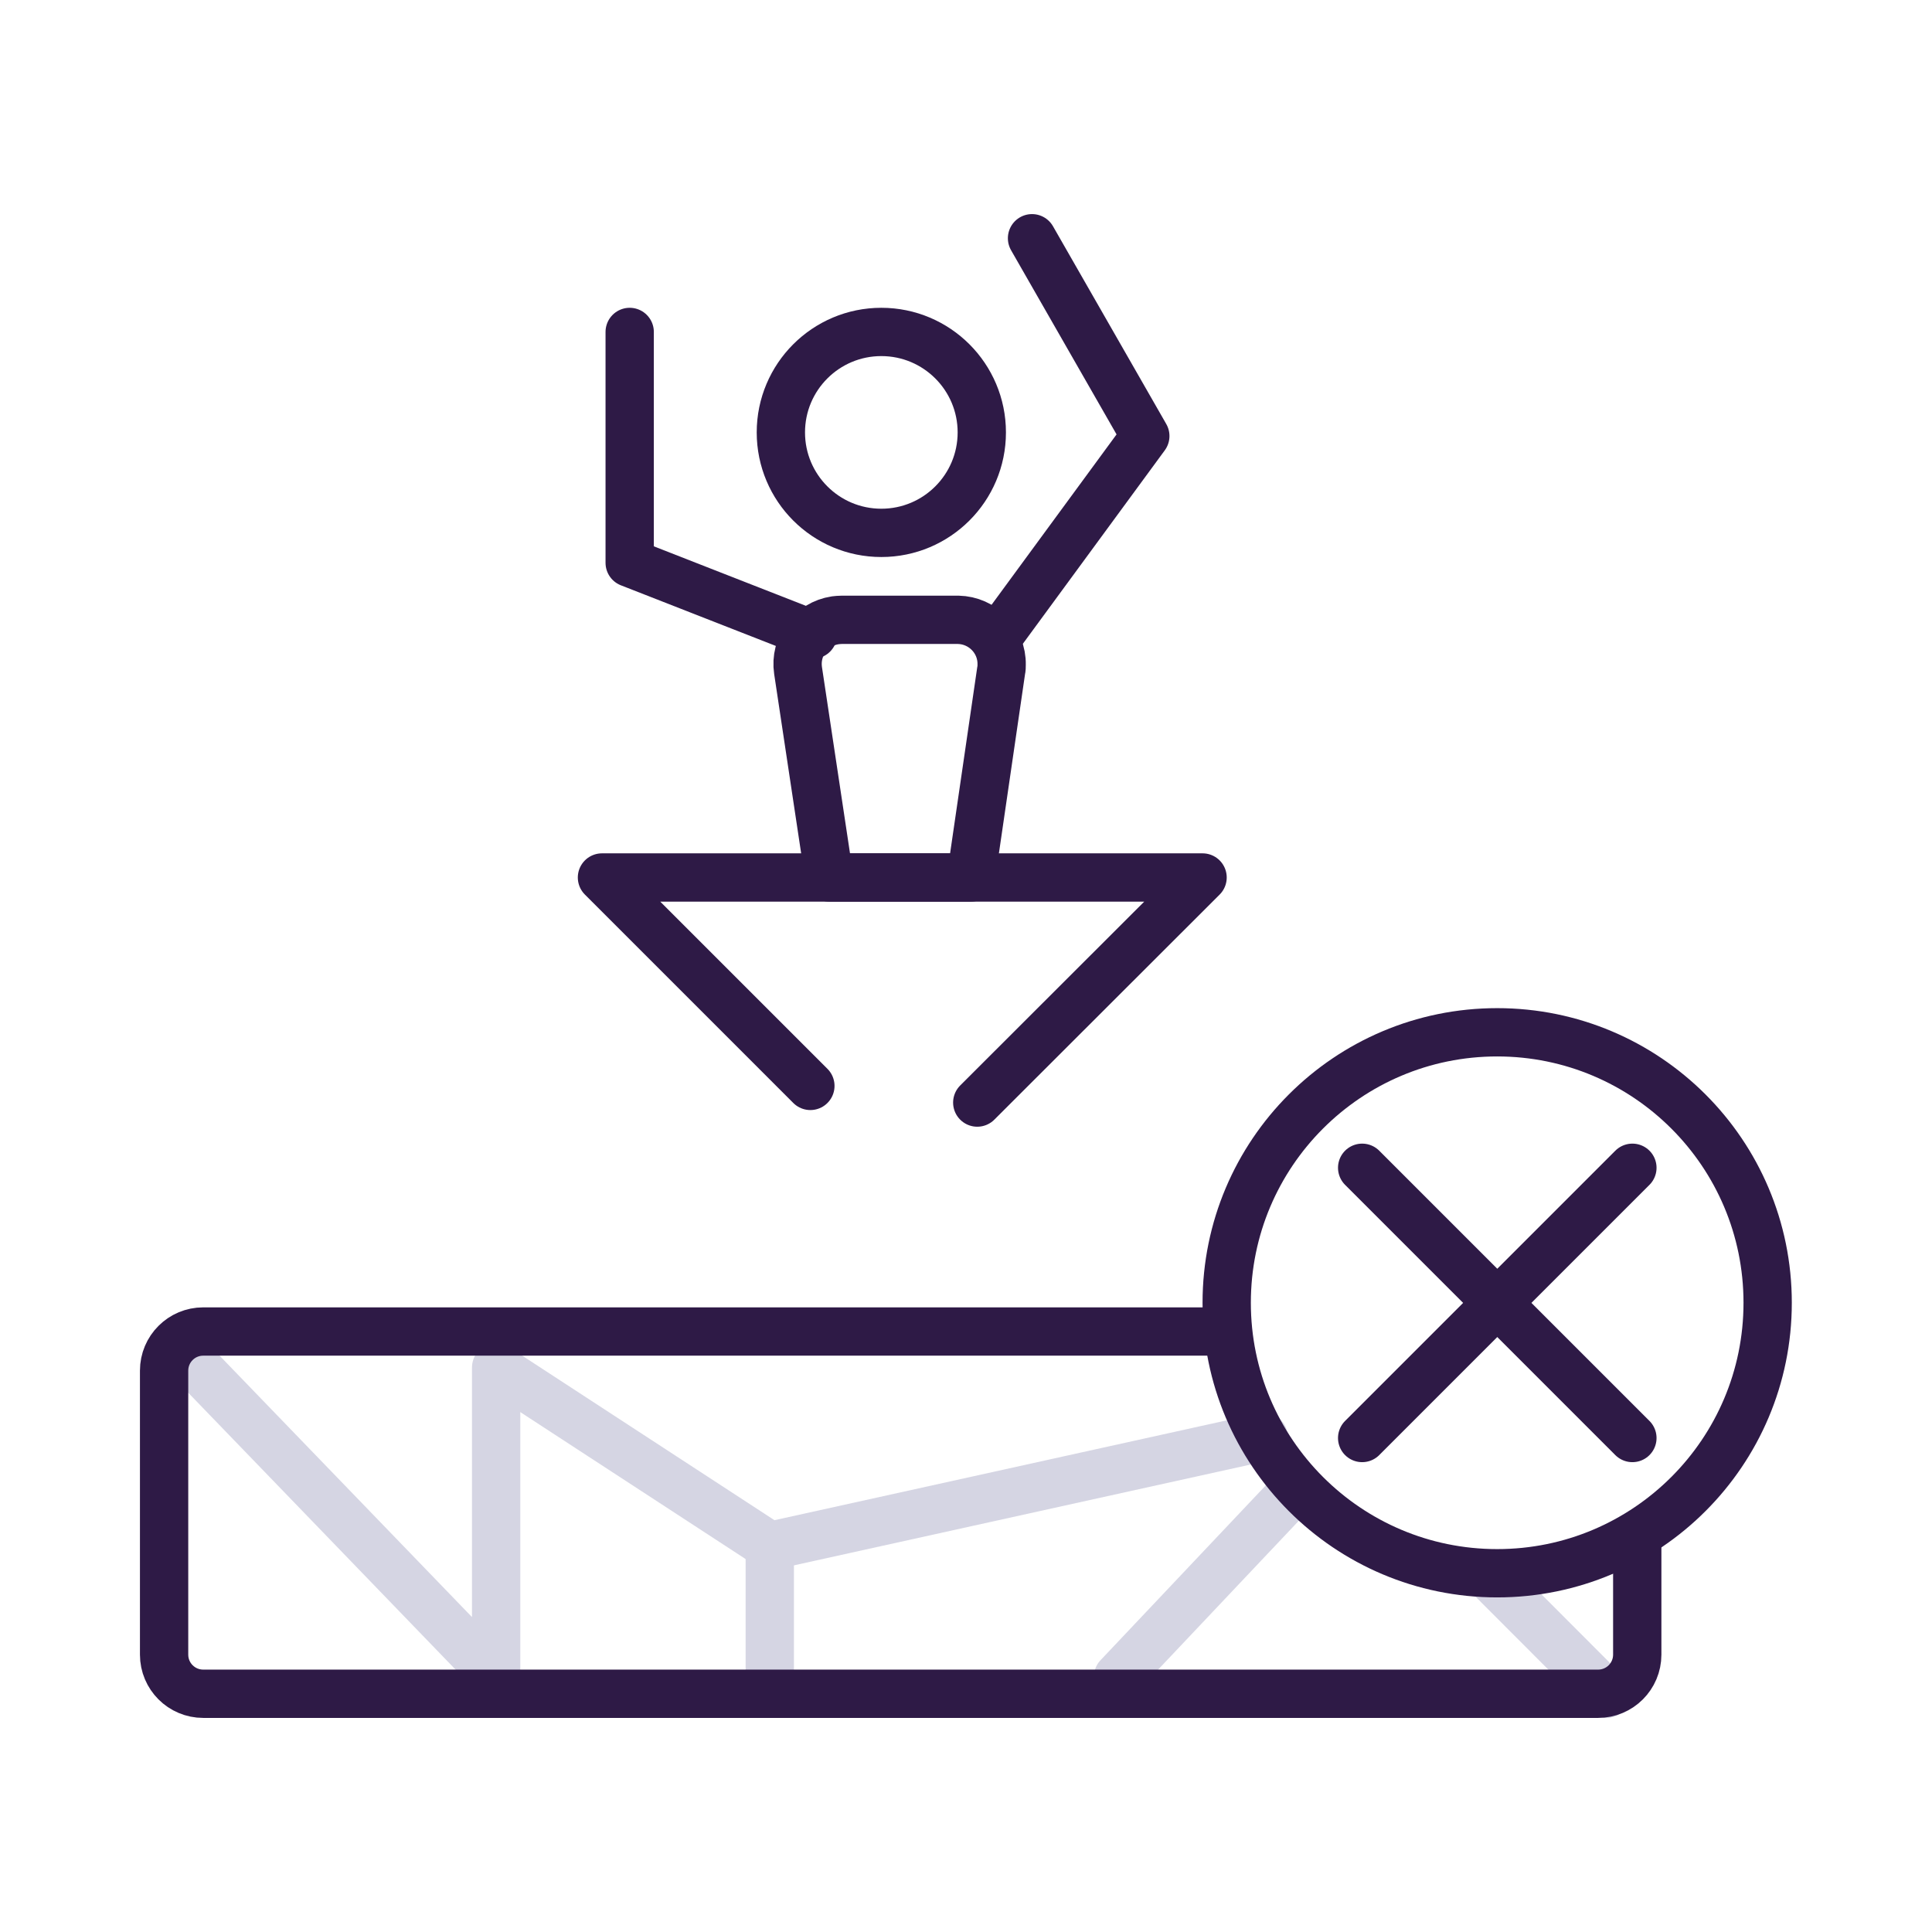
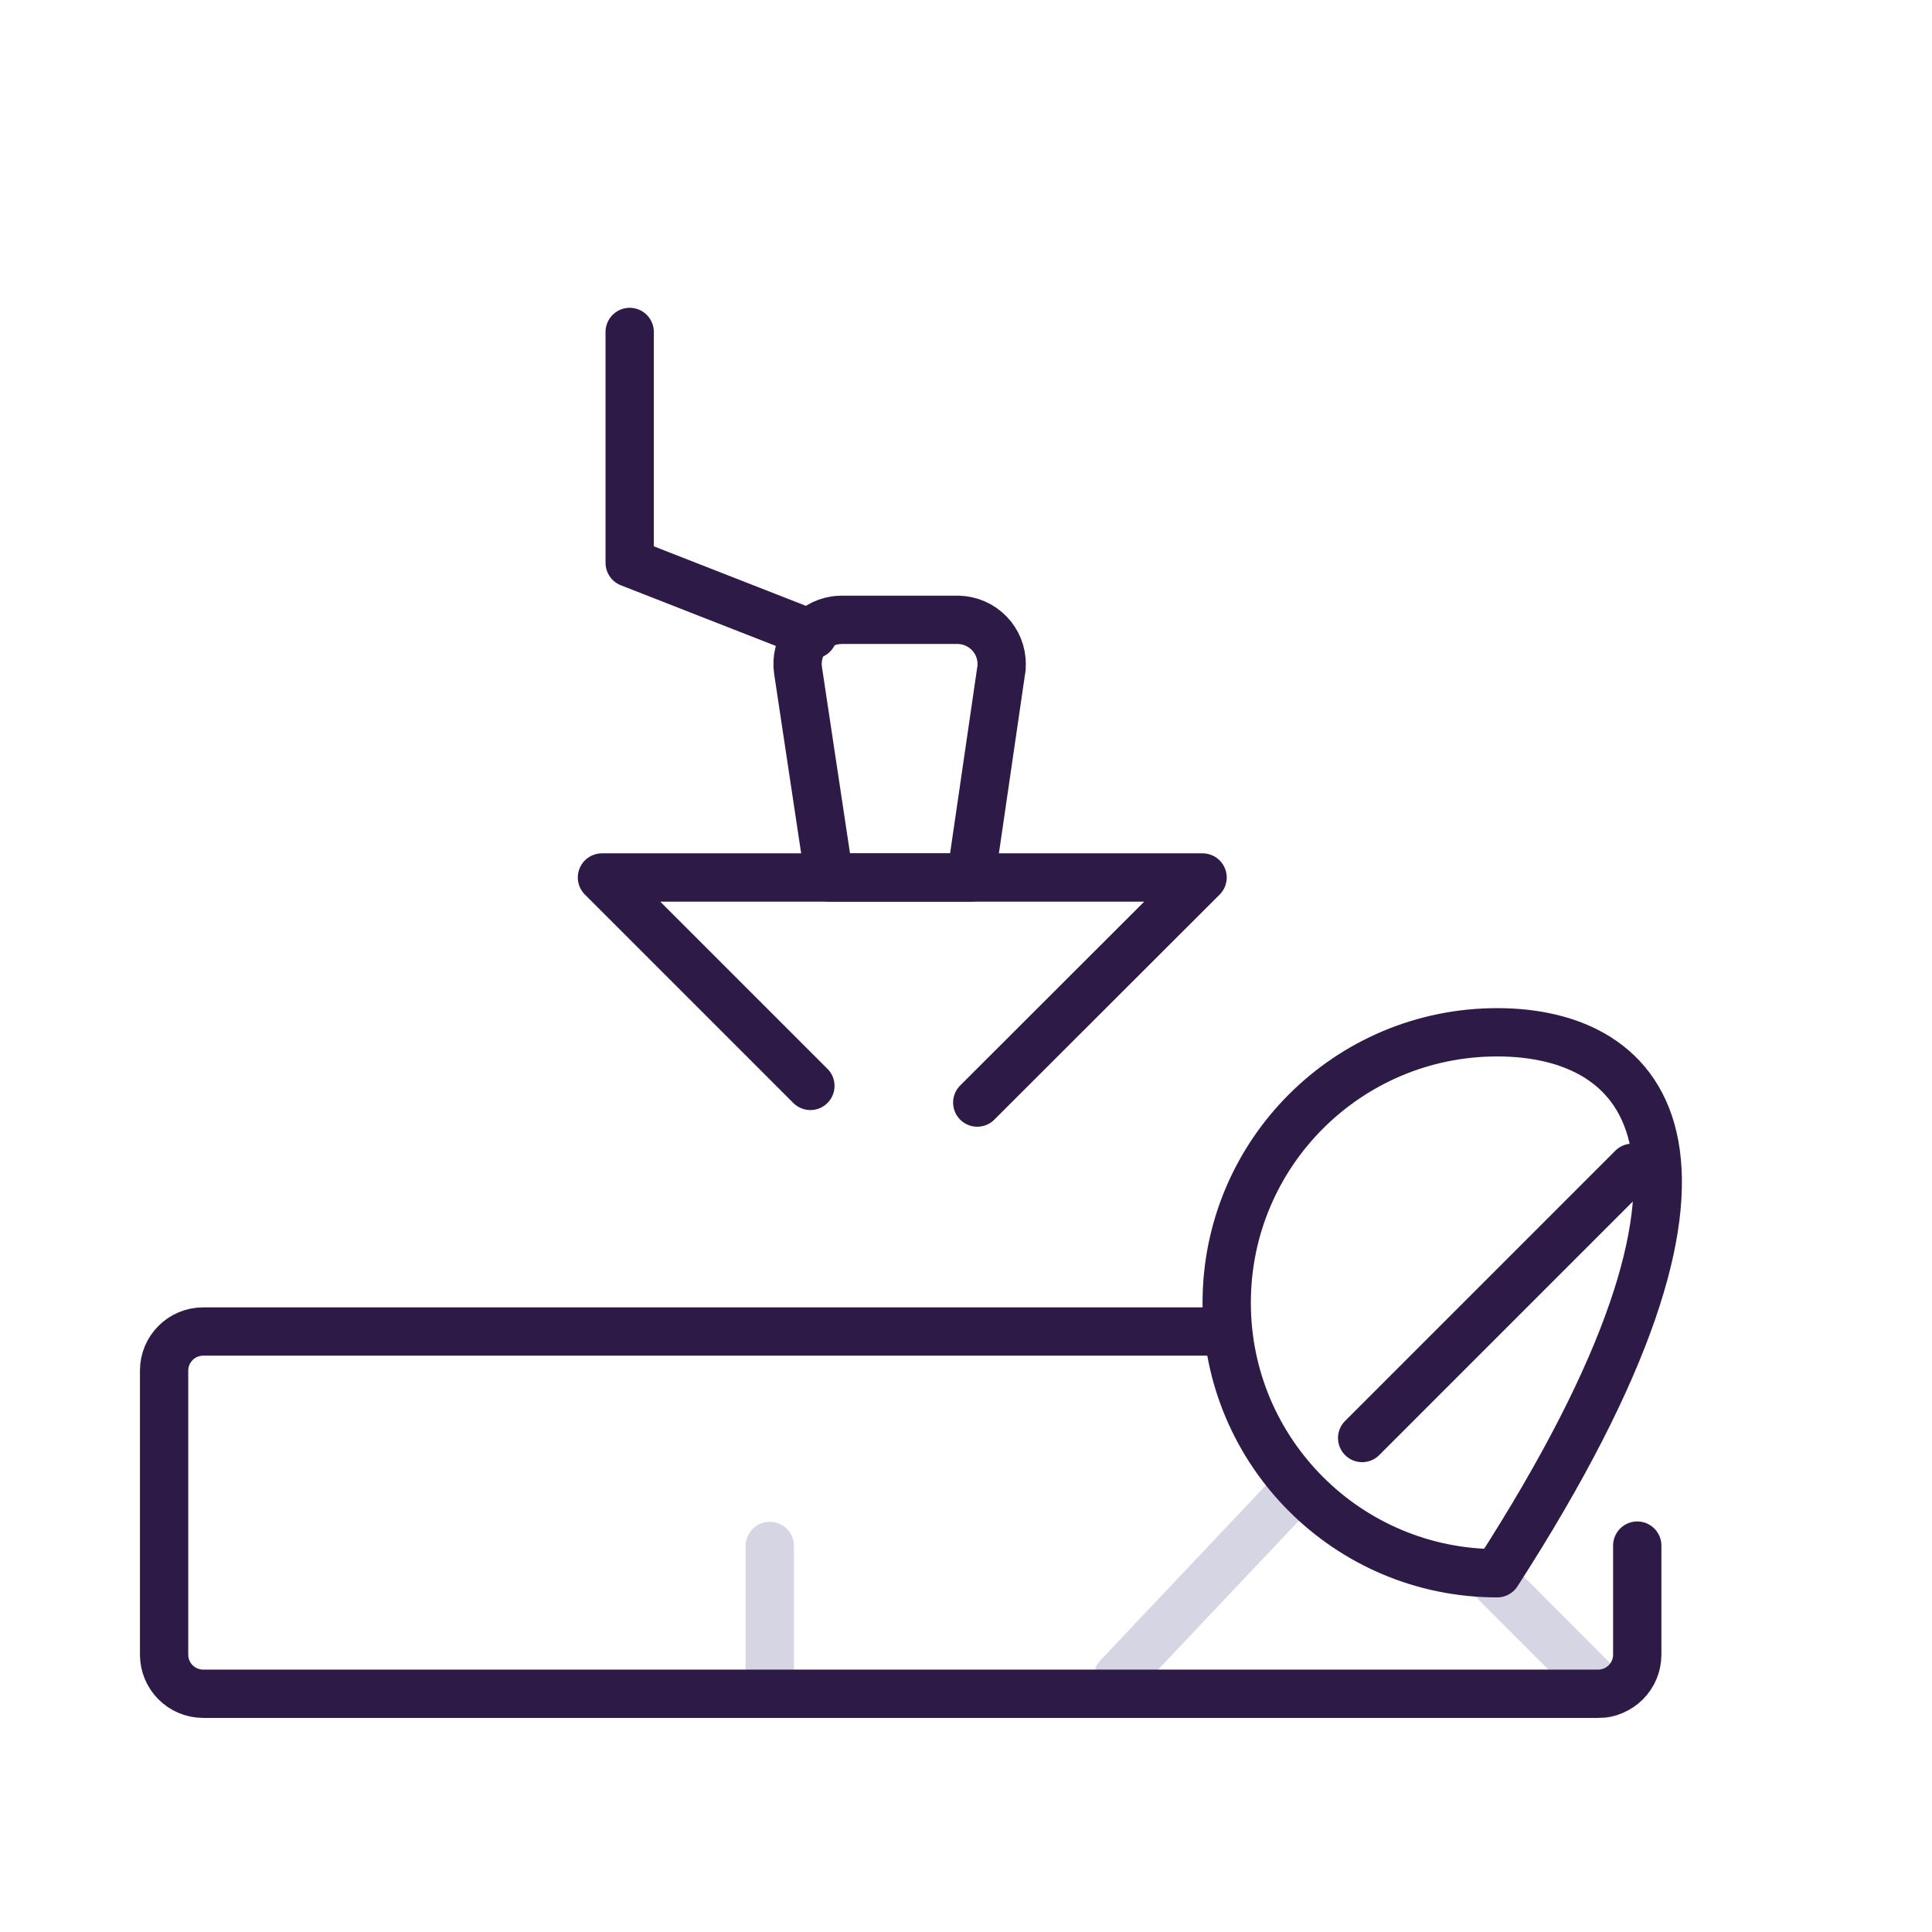
<svg xmlns="http://www.w3.org/2000/svg" width="80" height="80" viewBox="0 0 80 80" fill="none">
  <g clip-path="url(#clip0_1505_153444)">
-     <path d="M36.494 22.065C38.791 22.065 40.654 20.203 40.654 17.905C40.654 15.607 38.791 13.745 36.494 13.745C34.197 13.745 32.334 15.607 32.334 17.905C32.334 20.203 34.197 22.065 36.494 22.065Z" stroke="#2E1A46" stroke-width="2" stroke-linecap="round" stroke-linejoin="round" />
    <path d="M40.206 36.335H34.336L33.046 27.765C32.896 26.765 33.586 25.835 34.586 25.685C34.676 25.675 34.766 25.665 34.866 25.665H39.676C40.686 25.685 41.496 26.515 41.476 27.525C41.476 27.605 41.476 27.685 41.456 27.765L40.206 36.335Z" stroke="#2E1A46" stroke-width="2" stroke-linecap="round" stroke-linejoin="round" />
    <path d="M26.074 13.745V23.305L33.664 26.275" stroke="#2E1A46" stroke-width="2" stroke-linecap="round" stroke-linejoin="round" />
-     <path d="M41.395 26.275L47.425 18.055L42.734 9.865" stroke="#2E1A46" stroke-width="2" stroke-linecap="round" stroke-linejoin="round" />
    <path d="M33.556 44.965L24.926 36.335H49.796L40.466 45.655" stroke="#2E1A46" stroke-width="2" stroke-linecap="round" stroke-linejoin="round" />
-     <path d="M7.654 56.085L20.544 69.435V56.625L31.874 64.015L52.326 59.5" stroke="#D5D5E3" stroke-width="2" stroke-linecap="round" stroke-linejoin="round" />
    <path d="M66.525 70.135L61.695 65.296M46.295 69.435L53.5 61.813" stroke="#D5D5E3" stroke-width="2" stroke-linecap="round" stroke-linejoin="round" />
    <path d="M31.875 70.135V64.015" stroke="#D5D5E3" stroke-width="2" stroke-linecap="round" stroke-linejoin="round" />
    <path d="M50.5 55.135H8.415C7.52 55.135 6.795 55.86 6.795 56.755V68.515C6.795 69.41 7.52 70.135 8.415 70.135H66.175C67.07 70.135 67.795 69.41 67.795 68.515V64" stroke="#2E1A46" stroke-width="2" stroke-linecap="round" stroke-linejoin="round" />
-     <path d="M61.995 65.145C68.18 65.145 73.195 60.131 73.195 53.945C73.195 47.759 68.18 42.745 61.995 42.745C55.809 42.745 50.795 47.759 50.795 53.945C50.795 60.131 55.809 65.145 61.995 65.145Z" stroke="#2E1A46" stroke-width="2" stroke-linejoin="round" />
-     <path d="M56.404 48.355L67.594 59.545" stroke="#2E1A46" stroke-width="2" stroke-linecap="round" stroke-linejoin="round" />
+     <path d="M61.995 65.145C73.195 47.759 68.18 42.745 61.995 42.745C55.809 42.745 50.795 47.759 50.795 53.945C50.795 60.131 55.809 65.145 61.995 65.145Z" stroke="#2E1A46" stroke-width="2" stroke-linejoin="round" />
    <path d="M56.404 59.545L67.594 48.355" stroke="#2E1A46" stroke-width="2" stroke-linecap="round" stroke-linejoin="round" />
  </g>
  <defs>
    <clipPath id="clip0_1505_153444">
      <rect width="68.41" height="62.27" fill="white" transform="translate(5.795 8.865)" />
    </clipPath>
  </defs>
</svg>